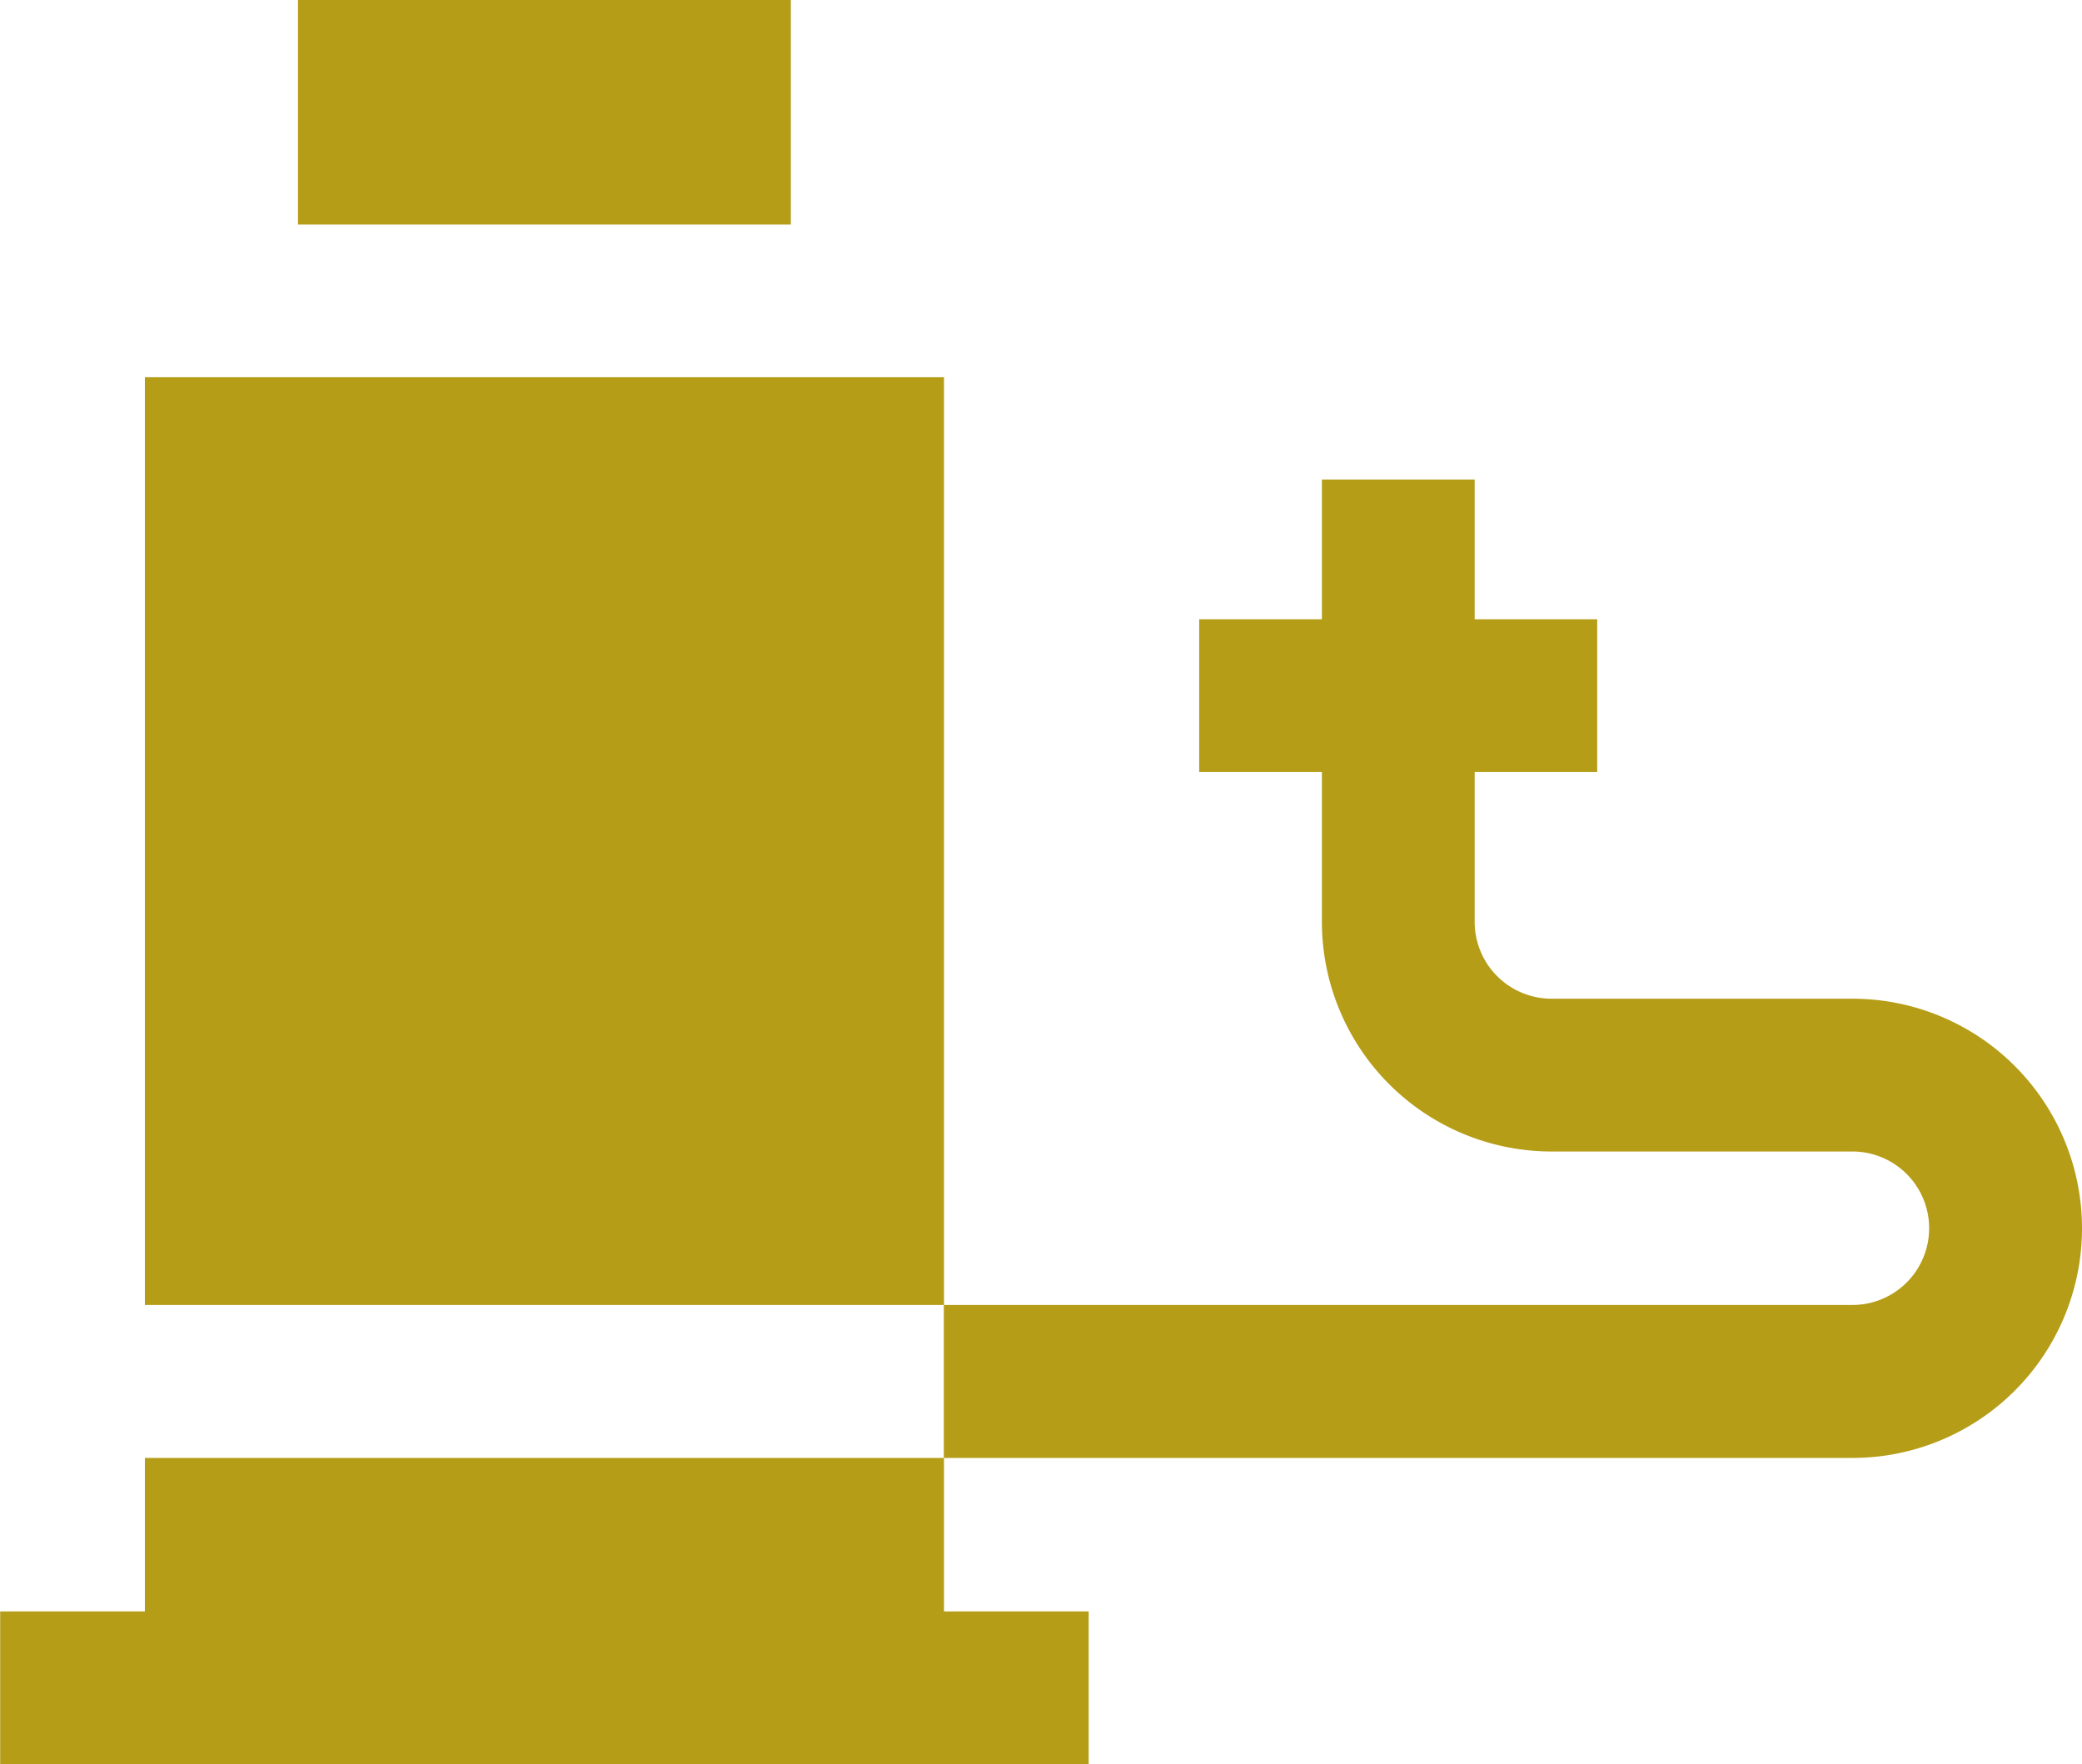
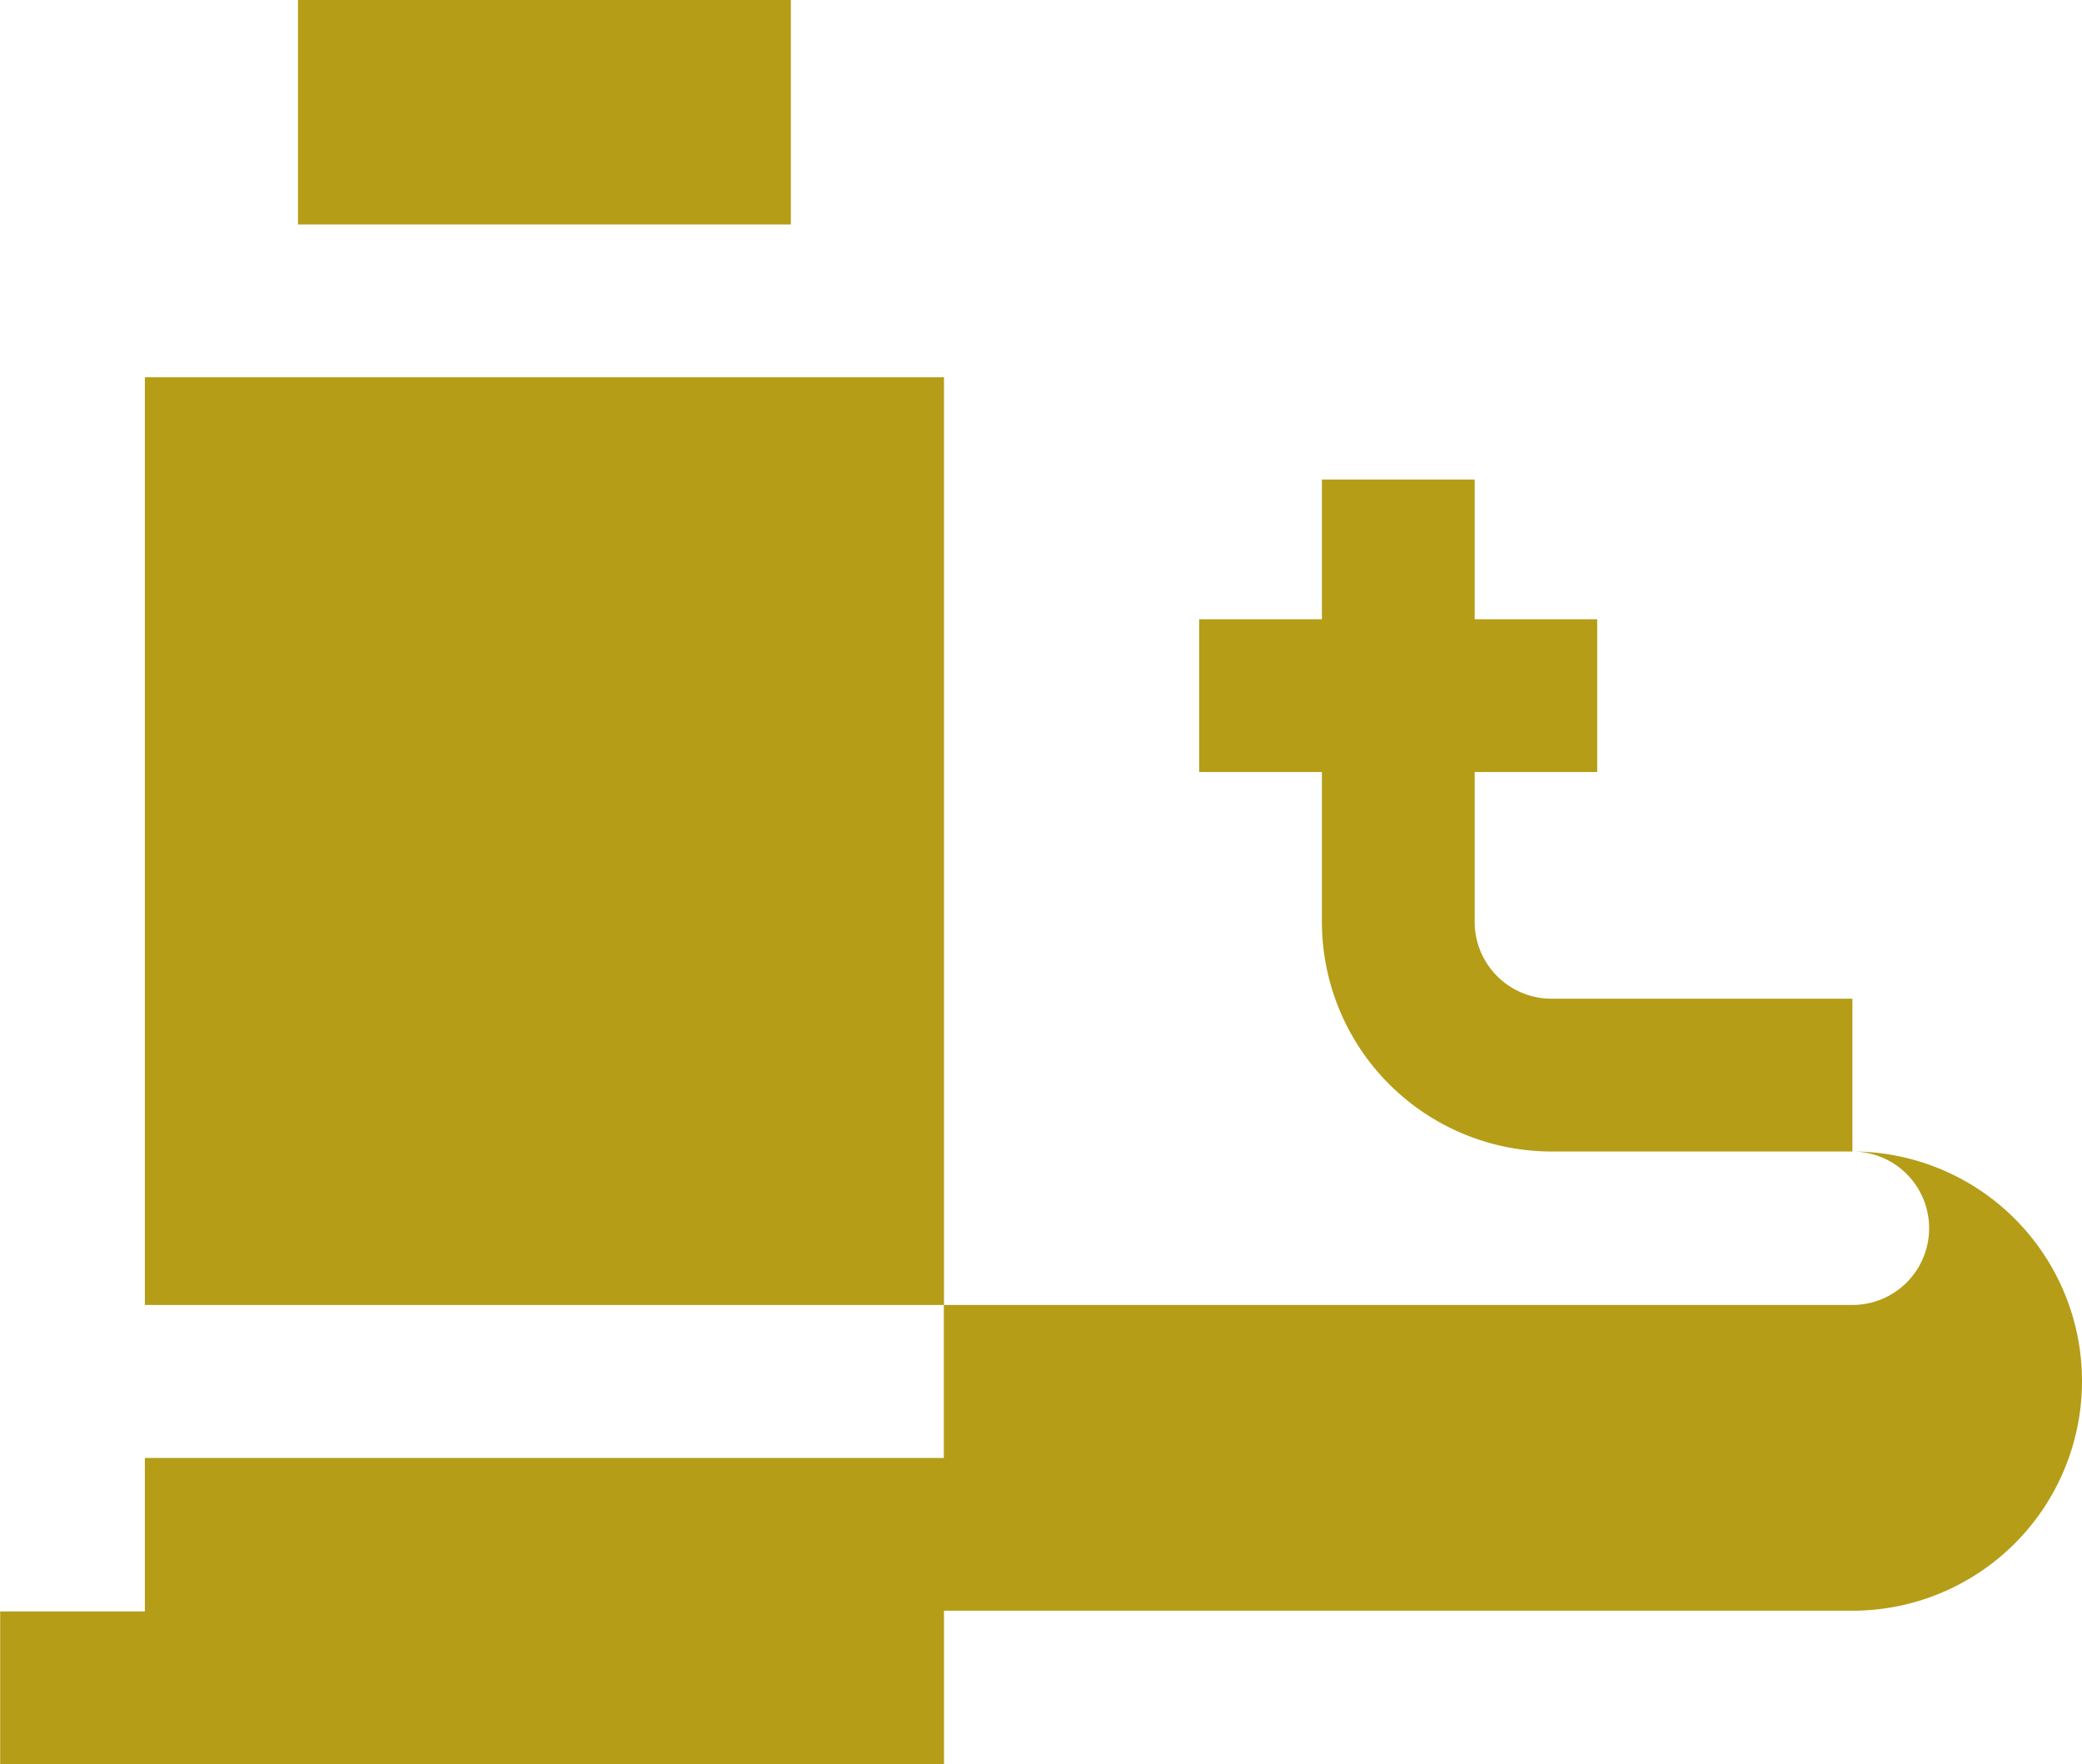
<svg xmlns="http://www.w3.org/2000/svg" height="102.65" viewBox="0 0 121.15 102.65" width="121.15">
-   <path d="m1614.2 3883.99h-17.52a4.473 4.473 0 0 1 -4.46-4.47v-8.72h7.13v-8.89h-7.13v-8.13h-8.89v8.13h-7.14v8.89h7.14v8.72a13.369 13.369 0 0 0 13.35 13.36h17.52a4.465 4.465 0 0 1 0 8.93h-52.86v-53.98h-46.5v53.98h46.49v8.9h-46.49v8.93h-8.42v8.89h63.34v-8.89h-8.42v-8.93h52.86a13.36 13.36 0 0 0 0-26.72zm-80.56-58.12h-9.89v13.07h28.68v-13.07z" fill="#b59d17" fill-rule="evenodd" transform="translate(-1506.41 -3825.88)" />
+   <path d="m1614.2 3883.99h-17.52a4.473 4.473 0 0 1 -4.46-4.47v-8.72h7.13v-8.89h-7.13v-8.13h-8.89v8.13h-7.14v8.89h7.14v8.72a13.369 13.369 0 0 0 13.35 13.36h17.52a4.465 4.465 0 0 1 0 8.93h-52.86v-53.98h-46.5v53.98h46.49v8.9h-46.49v8.93h-8.42v8.89h63.34h-8.42v-8.93h52.86a13.36 13.36 0 0 0 0-26.72zm-80.56-58.12h-9.89v13.07h28.68v-13.07z" fill="#b59d17" fill-rule="evenodd" transform="translate(-1506.41 -3825.88)" />
</svg>